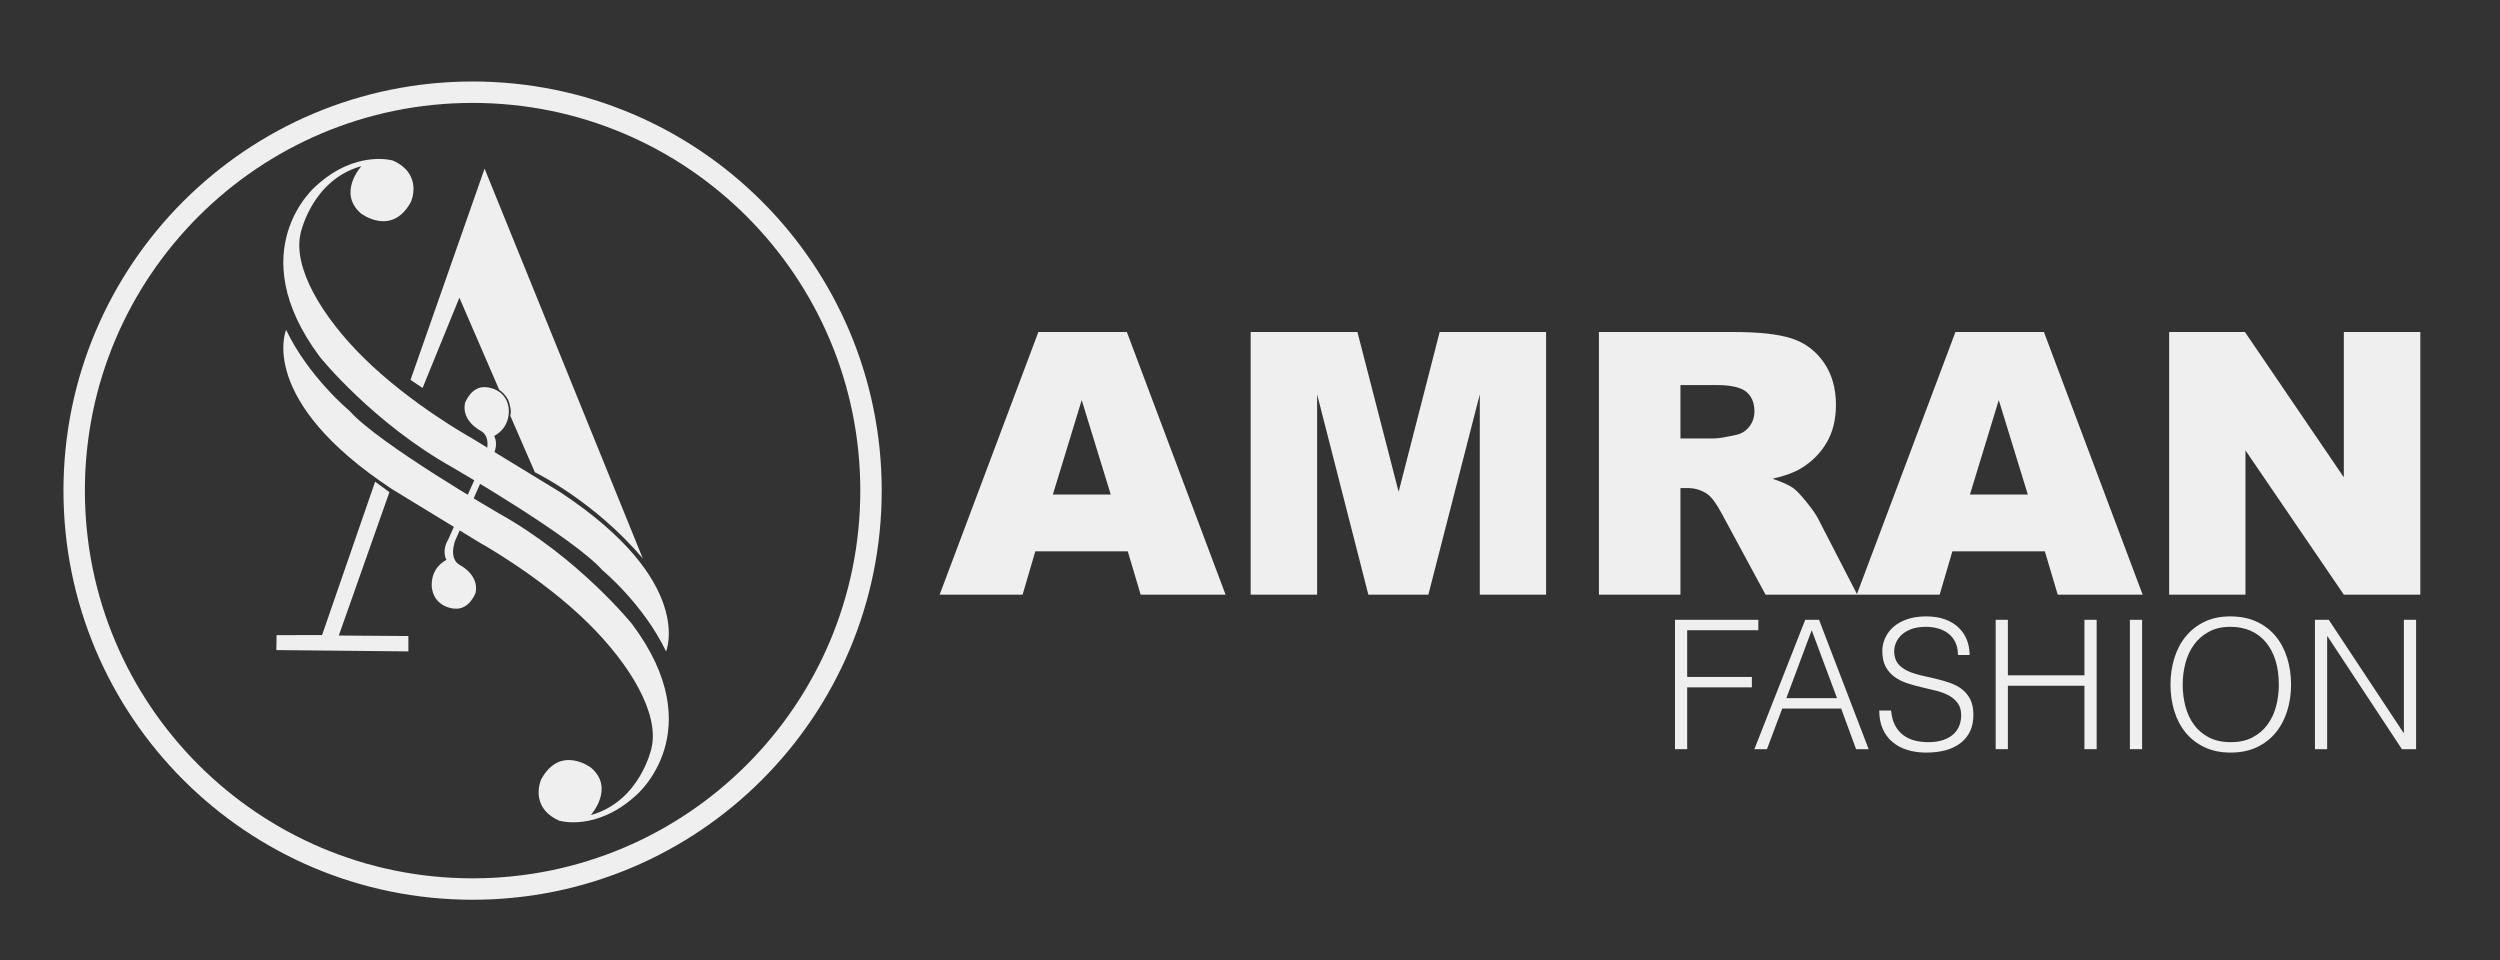
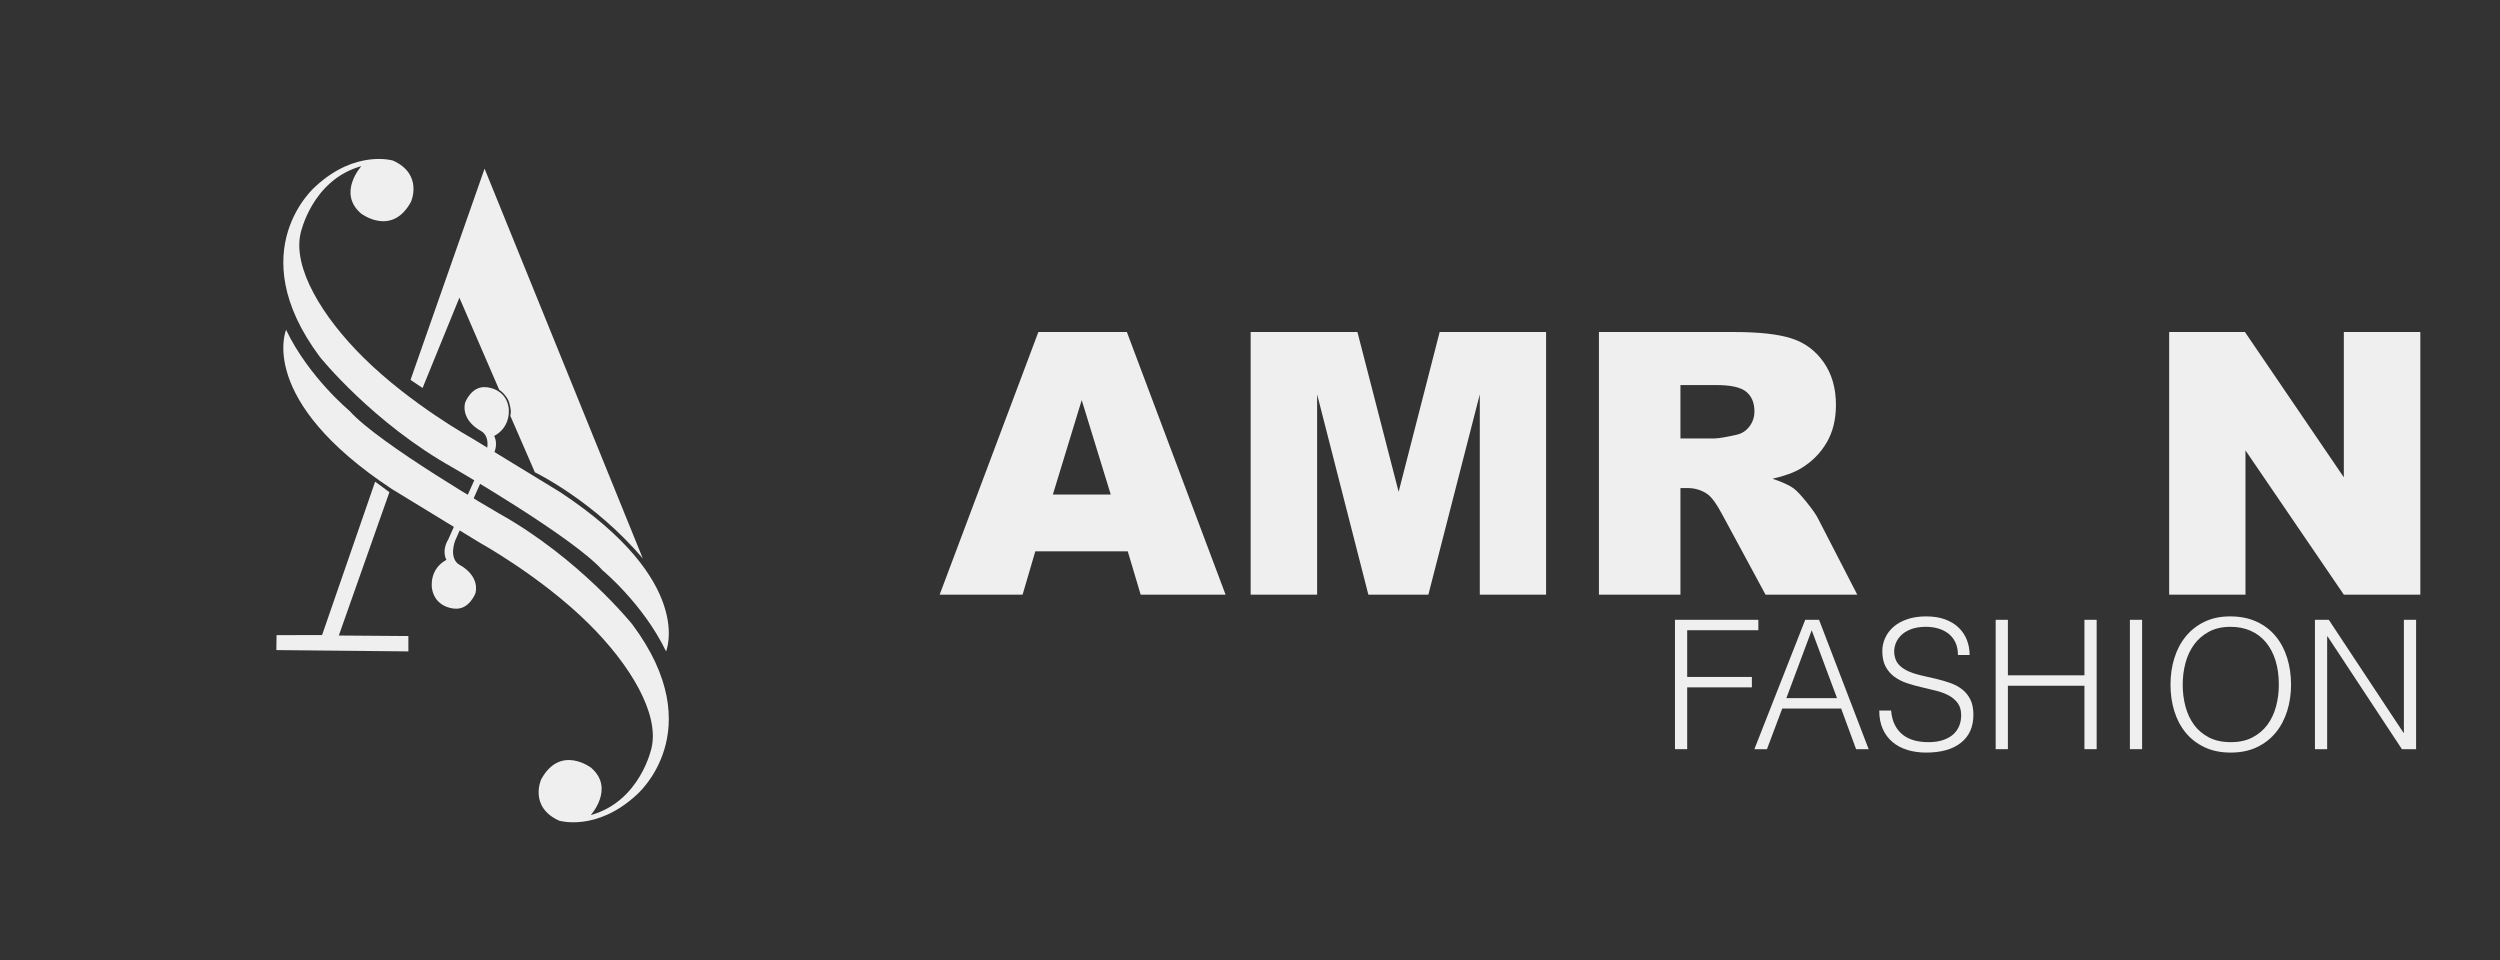
<svg xmlns="http://www.w3.org/2000/svg" xmlns:ns1="http://vectornator.io" height="100%" stroke-miterlimit="10" style="fill-rule:nonzero;clip-rule:evenodd;stroke-linecap:round;stroke-linejoin:round;" viewBox="0 0 2530.54 971.772" width="100%" xml:space="preserve">
  <rect x="0" y="0" width="2530.54" height="971.772" fill="#333333" stroke="none" />
  <defs />
  <g id="Untitled" ns1:layerName="Untitled">
-     <path d="M75.076 496.615C75.076 273.887 255.633 93.331 478.36 93.331C701.088 93.331 881.645 273.887 881.645 496.615C881.645 719.343 701.088 899.9 478.36 899.9C255.633 899.9 75.076 719.343 75.076 496.615Z" fill="none" opacity="1" stroke="#efefef" stroke-linecap="butt" stroke-linejoin="round" stroke-width="21.674" ns1:layerName="path 1" />
    <path d="M289.578 333.875C289.578 333.875 259.478 404.48 396.7 495.042L486.469 549.834C486.469 549.834 547.832 583.803 595.758 631.177C637.94 672.872 667.48 722.296 659.529 756.946C659.529 756.946 648.269 811.096 597.974 825.06C597.974 825.06 622.486 798.023 598.384 777.161C598.384 777.161 567.265 753.262 547.818 788.851C547.818 788.851 535.038 816.67 565.976 830.696C565.976 830.696 603.608 842.123 644.213 804.71C644.213 804.71 720.752 740.026 639.889 631.826C639.889 631.826 586.152 564.895 504.803 519.556C504.803 519.556 383.412 449.346 353.892 415.972C353.892 415.972 312.474 381.728 289.578 333.875Z" fill="#efefef" fill-rule="nonzero" opacity="1" stroke="none" ns1:layerName="path 2" />
    <path d="M674.186 659.355C674.186 659.355 704.286 588.751 567.064 498.189L477.295 443.396C477.295 443.396 415.931 409.427 368.005 362.054C325.824 320.358 296.284 270.934 304.235 236.285C304.235 236.285 315.494 182.135 365.79 168.17C365.79 168.17 341.278 195.207 365.38 216.069C365.38 216.069 396.499 239.968 415.946 204.38C415.946 204.38 428.726 176.56 397.788 162.534C397.788 162.534 360.156 151.107 319.55 188.521C319.55 188.521 243.012 253.204 323.875 361.405C323.875 361.405 377.612 428.336 458.96 473.675C458.96 473.675 580.351 543.884 609.871 577.258C609.871 577.258 651.29 611.503 674.186 659.355Z" fill="#efefef" fill-rule="nonzero" opacity="1" stroke="none" ns1:layerName="path 3" />
    <path d="M379.714 487.558L394.163 498.187L342.95 643.292L413.35 643.811L413.378 659.355L279.736 658.025L279.943 642.912L326.022 642.789L379.714 487.558Z" fill="#efefef" fill-rule="nonzero" opacity="1" stroke="none" ns1:layerName="path 4" />
    <path d="M415.523 384.555L427.741 392.712L465.001 301.329L505.412 394.799L506.257 395.221C506.257 395.221 508.102 396.559 510.092 398.698C511.705 400.432 513.306 402.641 514.515 405.192C515.44 407.145 516.02 409.678 516.482 412.039C516.966 414.515 517.045 415.193 517.045 416.877C517.045 418.339 516.565 420.914 516.565 420.914L541.404 478.048C541.404 478.048 601.323 506.944 650.671 565.324L490.497 170.729L415.523 384.555Z" fill="#efefef" fill-rule="nonzero" opacity="1" stroke="none" ns1:layerName="path 5" />
    <path d="M479.675 504.681L460.732 547.196C460.732 547.196 453.536 565.333 465.537 571.983C465.537 571.983 485.195 581.701 481.394 600.106C481.394 600.106 474.978 618.046 459.43 615.998C459.43 615.998 440.696 615.044 437.317 596.12C437.317 596.12 433.485 576.724 451.875 566.67C451.875 566.67 446.515 558.07 453.858 545.788L473.715 501.104L479.675 504.681Z" fill="#efefef" fill-rule="nonzero" opacity="1" stroke="none" ns1:layerName="path 6" />
    <path d="M472.387 503.322L491.33 460.807C491.33 460.807 498.526 442.67 486.526 436.021C486.526 436.021 466.868 426.302 470.668 407.898C470.668 407.898 477.084 389.957 492.633 392.006C492.633 392.006 511.366 392.96 514.746 411.883C514.746 411.883 518.578 431.279 500.188 441.334C500.188 441.334 505.547 449.933 498.205 462.215L478.348 506.899L472.387 503.322Z" fill="#efefef" fill-rule="nonzero" opacity="1" stroke="none" ns1:layerName="path 7" />
    <path d="M1141.53 558.034L1047.96 558.034L1035.09 601.918L951.129 601.918L1051.05 336.075L1140.63 336.075L1240.55 601.918L1154.59 601.918L1141.53 558.034ZM1124.31 500.55L1094.93 404.984L1065.73 500.55L1124.31 500.55Z" fill="#efefef" fill-rule="nonzero" opacity="1" stroke="none" ns1:layerName="path" />
    <path d="M1265.93 336.075L1374.01 336.075L1415.72 497.83L1457.25 336.075L1564.96 336.075L1564.96 601.918L1497.87 601.918L1497.87 399.181L1445.82 601.918L1385.07 601.918L1333.21 399.181L1333.21 601.918L1265.93 601.918L1265.93 336.075Z" fill="#efefef" fill-rule="nonzero" opacity="1" stroke="none" ns1:layerName="path" />
    <path d="M1618.46 601.918L1618.46 336.075L1755.37 336.075C1780.75 336.075 1800.16 338.251 1813.58 342.604C1827 346.956 1837.82 355.025 1846.04 366.812C1854.26 378.599 1858.37 392.955 1858.37 409.88C1858.37 424.629 1855.22 437.353 1848.94 448.052C1842.65 458.751 1834.01 467.425 1823.01 474.074C1815.99 478.306 1806.38 481.811 1794.17 484.592C1803.97 487.856 1811.1 491.12 1815.57 494.384C1818.59 496.56 1822.98 501.215 1828.72 508.347C1834.46 515.48 1838.3 520.981 1840.23 524.849L1879.95 601.918L1787.1 601.918L1743.22 520.678C1737.66 510.161 1732.7 503.33 1728.35 500.187C1722.42 496.077 1715.71 494.022 1708.22 494.022L1700.97 494.022L1700.97 601.918L1618.46 601.918ZM1700.97 443.791L1735.6 443.791C1739.35 443.791 1746.6 442.582 1757.36 440.164C1762.8 439.076 1767.24 436.295 1770.69 431.822C1774.14 427.349 1775.86 422.211 1775.86 416.409C1775.86 407.825 1773.14 401.236 1767.7 396.643C1762.26 392.049 1752.04 389.752 1737.05 389.752L1700.97 389.752L1700.97 443.791Z" fill="#efefef" fill-rule="nonzero" opacity="1" stroke="none" ns1:layerName="path" />
-     <path d="M2069.81 558.034L1976.24 558.034L1963.36 601.918L1879.4 601.918L1979.32 336.075L2068.9 336.075L2168.82 601.918L2082.87 601.918L2069.81 558.034ZM2052.58 500.55L2023.2 404.984L1994.01 500.55L2052.58 500.55Z" fill="#efefef" fill-rule="nonzero" opacity="1" stroke="none" ns1:layerName="path" />
    <path d="M2195.66 336.075L2272.36 336.075L2372.46 483.141L2372.46 336.075L2449.9 336.075L2449.9 601.918L2372.46 601.918L2272.91 455.94L2272.91 601.918L2195.66 601.918L2195.66 336.075Z" fill="#efefef" fill-rule="nonzero" opacity="1" stroke="none" ns1:layerName="path" />
    <path d="M1695.43 758.32L1695.43 627.379L1779.81 627.379L1779.81 637.927L1707.8 637.927L1707.8 685.211L1773.27 685.211L1773.27 695.759L1707.8 695.759L1707.8 758.32L1695.43 758.32Z" fill="#efefef" fill-rule="nonzero" opacity="1" stroke="none" ns1:layerName="path" />
    <path d="M1775.81 758.32L1827.28 627.379L1841.28 627.379L1891.48 758.32L1878.75 758.32L1863.65 717.219L1804 717.219L1788.54 758.32L1775.81 758.32ZM1808.19 706.671L1859.47 706.671L1833.83 637.927L1808.19 706.671Z" fill="#efefef" fill-rule="nonzero" opacity="1" stroke="none" ns1:layerName="path" />
    <path d="M1914.21 719.22C1914.7 725.039 1916 729.98 1918.12 734.041C1920.24 738.103 1922.97 741.407 1926.3 743.953C1929.64 746.499 1933.49 748.348 1937.85 749.5C1942.22 750.652 1946.89 751.227 1951.86 751.227C1957.68 751.227 1962.71 750.5 1966.95 749.045C1971.19 747.59 1974.65 745.62 1977.32 743.135C1979.98 740.649 1981.95 737.77 1983.23 734.496C1984.5 731.223 1985.14 727.767 1985.14 724.13C1985.14 719.038 1983.99 714.916 1981.68 711.763C1979.38 708.611 1976.38 706.035 1972.68 704.034C1968.98 702.034 1964.74 700.427 1959.95 699.215C1955.16 698.002 1950.25 696.82 1945.22 695.668C1940.19 694.517 1935.28 693.153 1930.49 691.576C1925.7 690 1921.46 687.879 1917.76 685.211C1914.06 682.544 1911.06 679.119 1908.76 674.936C1906.45 670.753 1905.3 665.449 1905.3 659.023C1905.3 654.537 1906.24 650.172 1908.12 645.929C1910 641.686 1912.79 637.927 1916.48 634.653C1920.18 631.38 1924.82 628.773 1930.4 626.833C1935.97 624.894 1942.4 623.924 1949.67 623.924C1957.07 623.924 1963.53 624.954 1969.04 627.015C1974.56 629.076 1979.14 631.895 1982.77 635.472C1986.41 639.048 1989.14 643.201 1990.96 647.929C1992.78 652.658 1993.68 657.689 1993.68 663.024L1981.86 663.024C1981.86 658.053 1980.98 653.749 1979.23 650.112C1977.47 646.475 1975.07 643.504 1972.04 641.201C1969.01 638.897 1965.56 637.2 1961.68 636.108C1957.8 635.017 1953.8 634.472 1949.67 634.472C1943.37 634.472 1938.07 635.351 1933.76 637.109C1929.46 638.867 1926.03 641.14 1923.49 643.928C1920.94 646.717 1919.18 649.809 1918.21 653.203C1917.24 656.598 1917.06 659.993 1917.67 663.388C1918.39 667.631 1920.09 671.026 1922.76 673.572C1925.43 676.118 1928.7 678.21 1932.58 679.846C1936.46 681.483 1940.73 682.817 1945.4 683.847C1950.07 684.878 1954.83 685.969 1959.68 687.121C1964.53 688.273 1969.22 689.637 1973.77 691.213C1978.32 692.789 1982.35 694.911 1985.86 697.578C1989.38 700.245 1992.2 703.67 1994.32 707.853C1996.44 712.036 1997.5 717.28 1997.5 723.584C1997.5 735.709 1993.32 745.105 1984.96 751.773C1976.59 758.441 1964.83 761.775 1949.67 761.775C1942.88 761.775 1936.58 760.896 1930.76 759.138C1924.94 757.38 1919.91 754.713 1915.67 751.137C1911.42 747.56 1908.12 743.135 1905.75 737.861C1903.39 732.587 1902.21 726.373 1902.21 719.22L1914.21 719.22Z" fill="#efefef" fill-rule="nonzero" opacity="1" stroke="none" ns1:layerName="path" />
    <path d="M2020.06 758.32L2020.06 627.379L2032.42 627.379L2032.42 683.575L2109.9 683.575L2109.9 627.379L2122.26 627.379L2122.26 758.32L2109.9 758.32L2109.9 694.123L2032.42 694.123L2032.42 758.32L2020.06 758.32Z" fill="#efefef" fill-rule="nonzero" opacity="1" stroke="none" ns1:layerName="path" />
    <path d="M2155.91 758.32L2155.91 627.379L2168.27 627.379L2168.27 758.32L2155.91 758.32Z" fill="#efefef" fill-rule="nonzero" opacity="1" stroke="none" ns1:layerName="path" />
    <path d="M2197.01 693.031C2197.01 683.453 2198.31 674.481 2200.92 666.116C2203.52 657.75 2207.37 650.445 2212.47 644.201C2217.56 637.957 2223.86 633.017 2231.38 629.379C2238.9 625.742 2247.57 623.924 2257.39 623.924C2267.57 623.924 2276.51 625.712 2284.21 629.289C2291.91 632.865 2298.34 637.775 2303.49 644.019C2308.64 650.263 2312.52 657.598 2315.13 666.025C2317.73 674.451 2319.04 683.453 2319.04 693.031C2319.04 702.488 2317.73 711.369 2315.13 719.674C2312.52 727.979 2308.67 735.254 2303.58 741.498C2298.49 747.742 2292.12 752.682 2284.48 756.32C2276.85 759.957 2267.99 761.775 2257.93 761.775C2247.87 761.775 2239.02 759.957 2231.38 756.32C2223.74 752.682 2217.38 747.742 2212.28 741.498C2207.19 735.254 2203.37 727.979 2200.83 719.674C2198.28 711.369 2197.01 702.488 2197.01 693.031ZM2258.11 751.227C2266.6 751.227 2273.91 749.621 2280.03 746.408C2286.15 743.195 2291.18 738.921 2295.12 733.587C2299.06 728.252 2301.97 722.069 2303.85 715.037C2305.73 708.005 2306.67 700.67 2306.67 693.031C2306.67 683.938 2305.55 675.785 2303.31 668.571C2301.06 661.357 2297.82 655.204 2293.58 650.112C2289.33 645.02 2284.18 641.14 2278.12 638.473C2272.06 635.805 2265.27 634.472 2257.75 634.472C2249.38 634.472 2242.14 636.108 2236.02 639.382C2229.89 642.655 2224.86 646.99 2220.92 652.385C2216.98 657.78 2214.07 663.994 2212.19 671.026C2210.31 678.058 2209.37 685.393 2209.37 693.031C2209.37 700.791 2210.31 708.187 2212.19 715.219C2214.07 722.251 2216.98 728.434 2220.92 733.769C2224.86 739.103 2229.89 743.347 2236.02 746.499C2242.14 749.651 2249.51 751.227 2258.11 751.227Z" fill="#efefef" fill-rule="nonzero" opacity="1" stroke="none" ns1:layerName="path" />
    <path d="M2355.96 644.11L2355.59 644.11L2355.59 758.32L2343.23 758.32L2343.23 627.379L2357.23 627.379L2432.88 741.771L2433.25 741.771L2433.25 627.379L2445.61 627.379L2445.61 758.32L2431.25 758.32L2355.96 644.11Z" fill="#efefef" fill-rule="nonzero" opacity="1" stroke="none" ns1:layerName="path" />
  </g>
</svg>